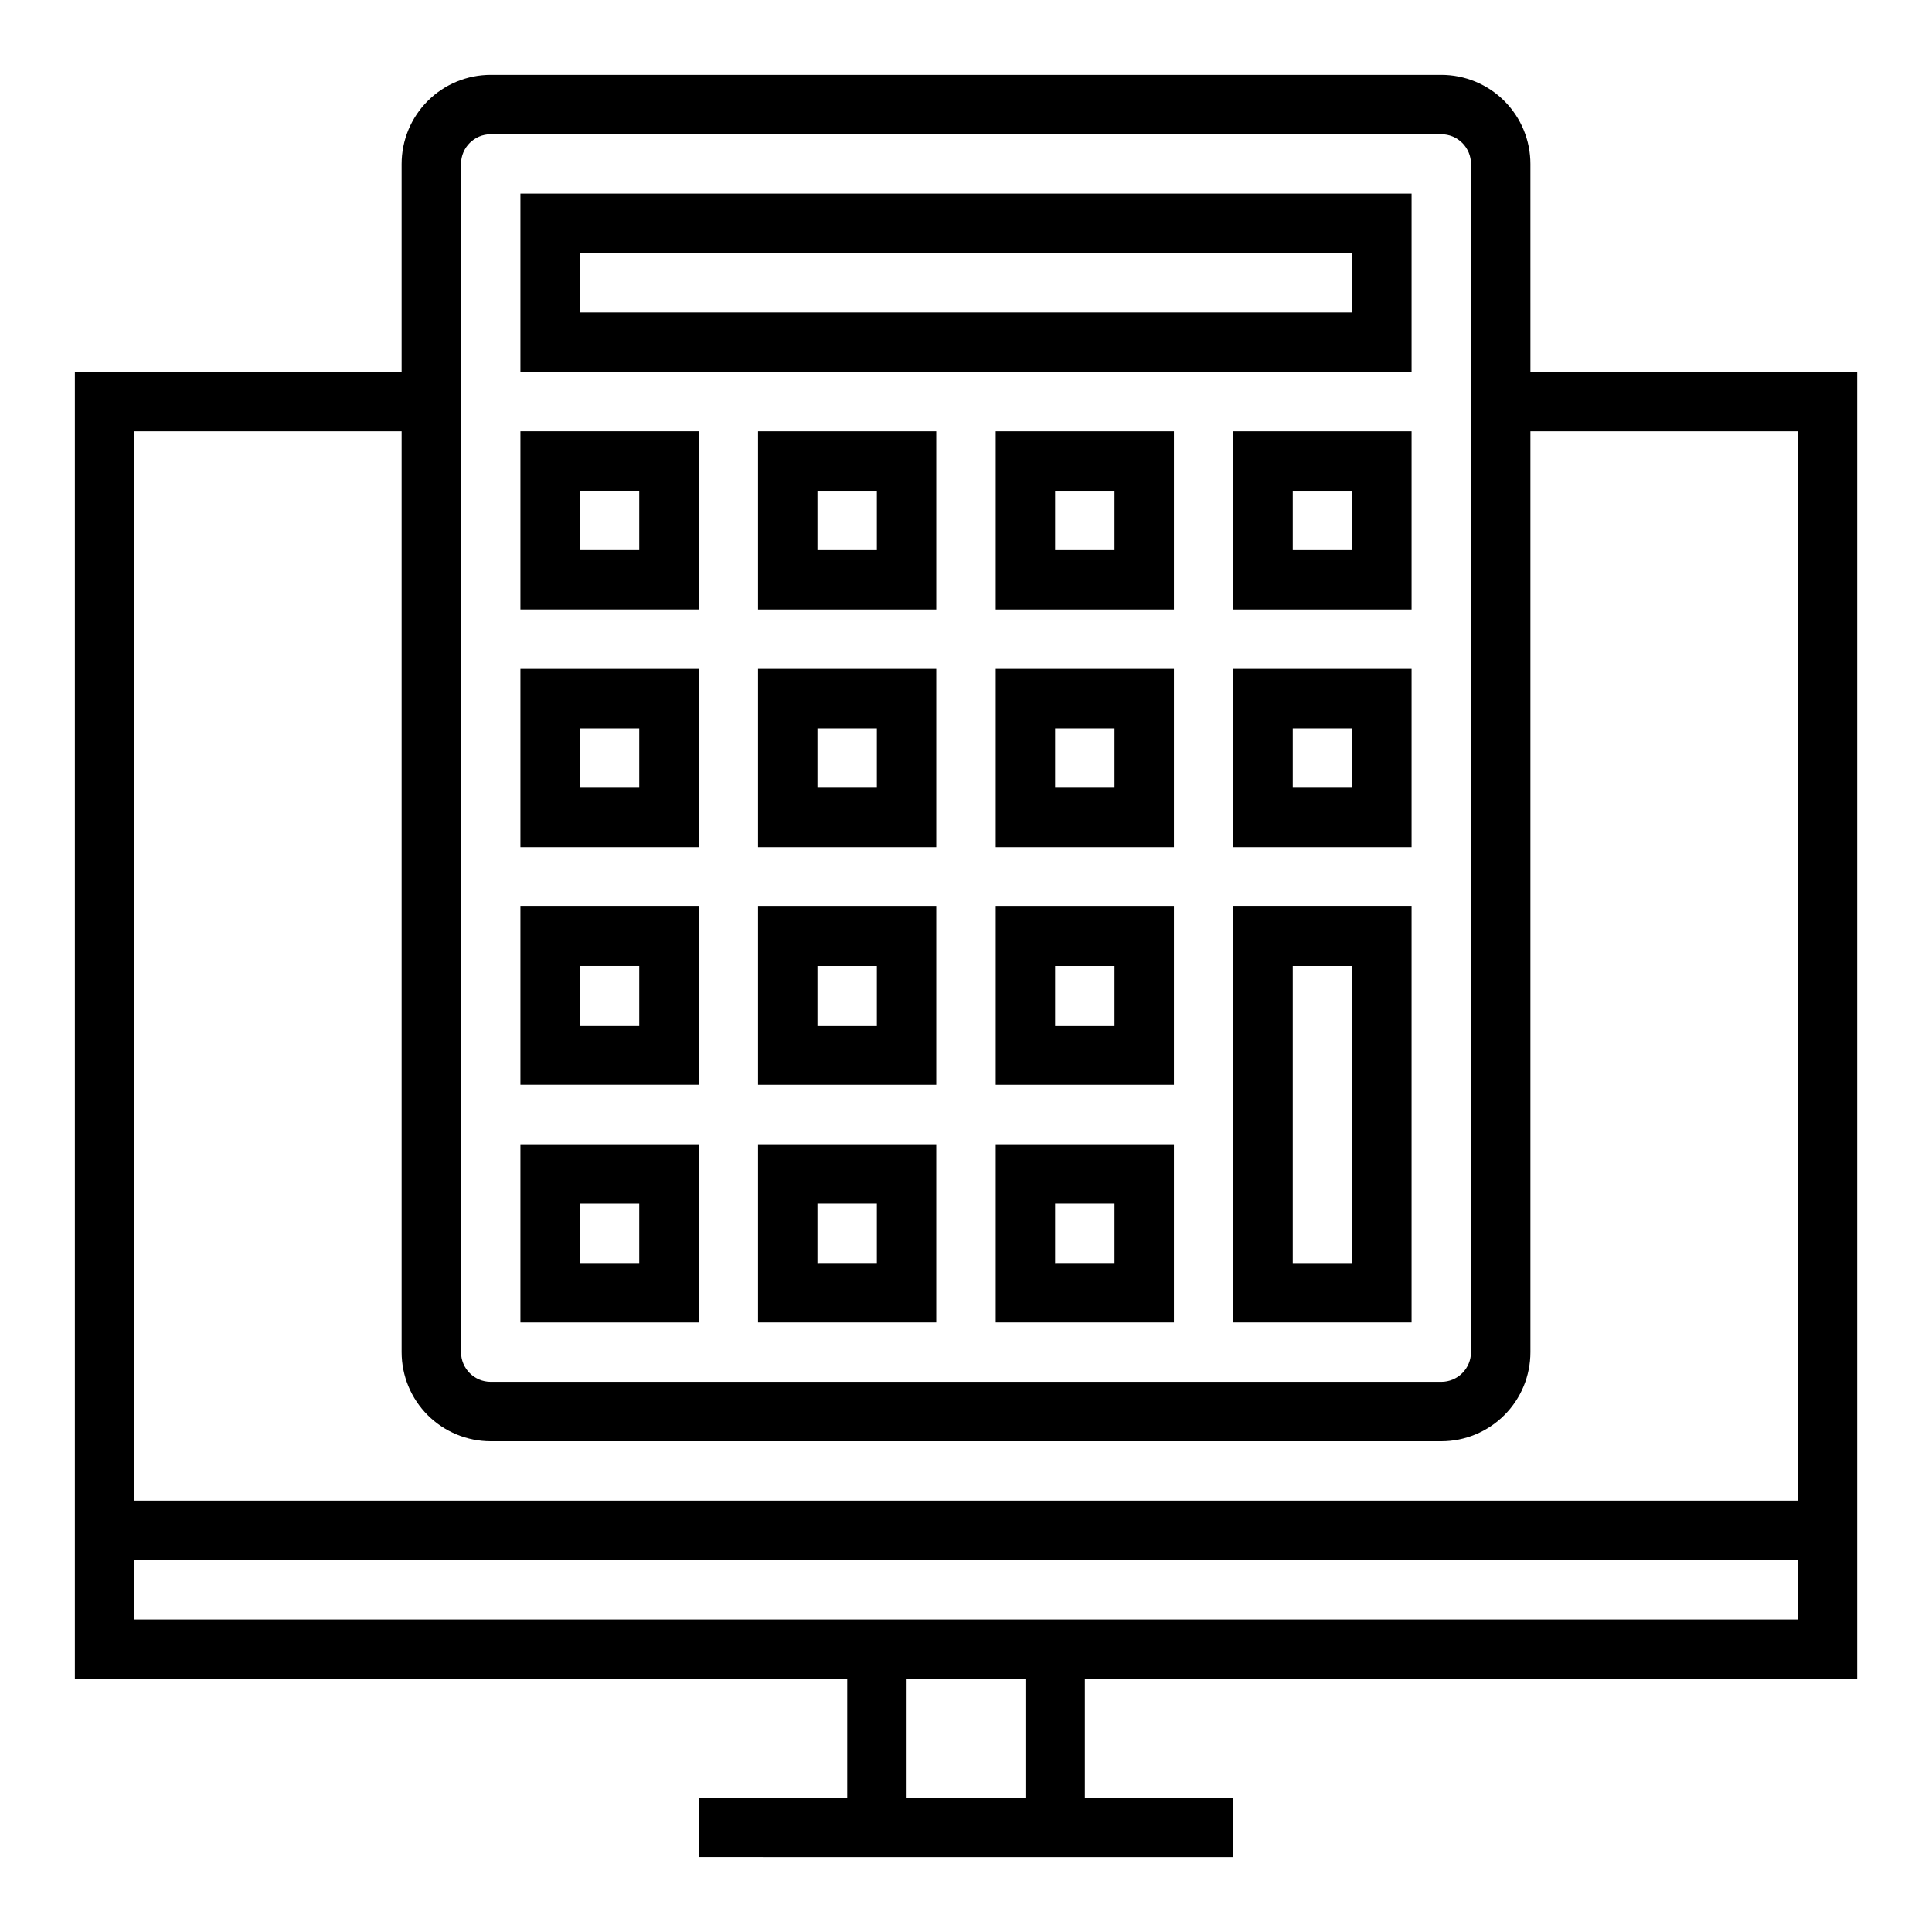
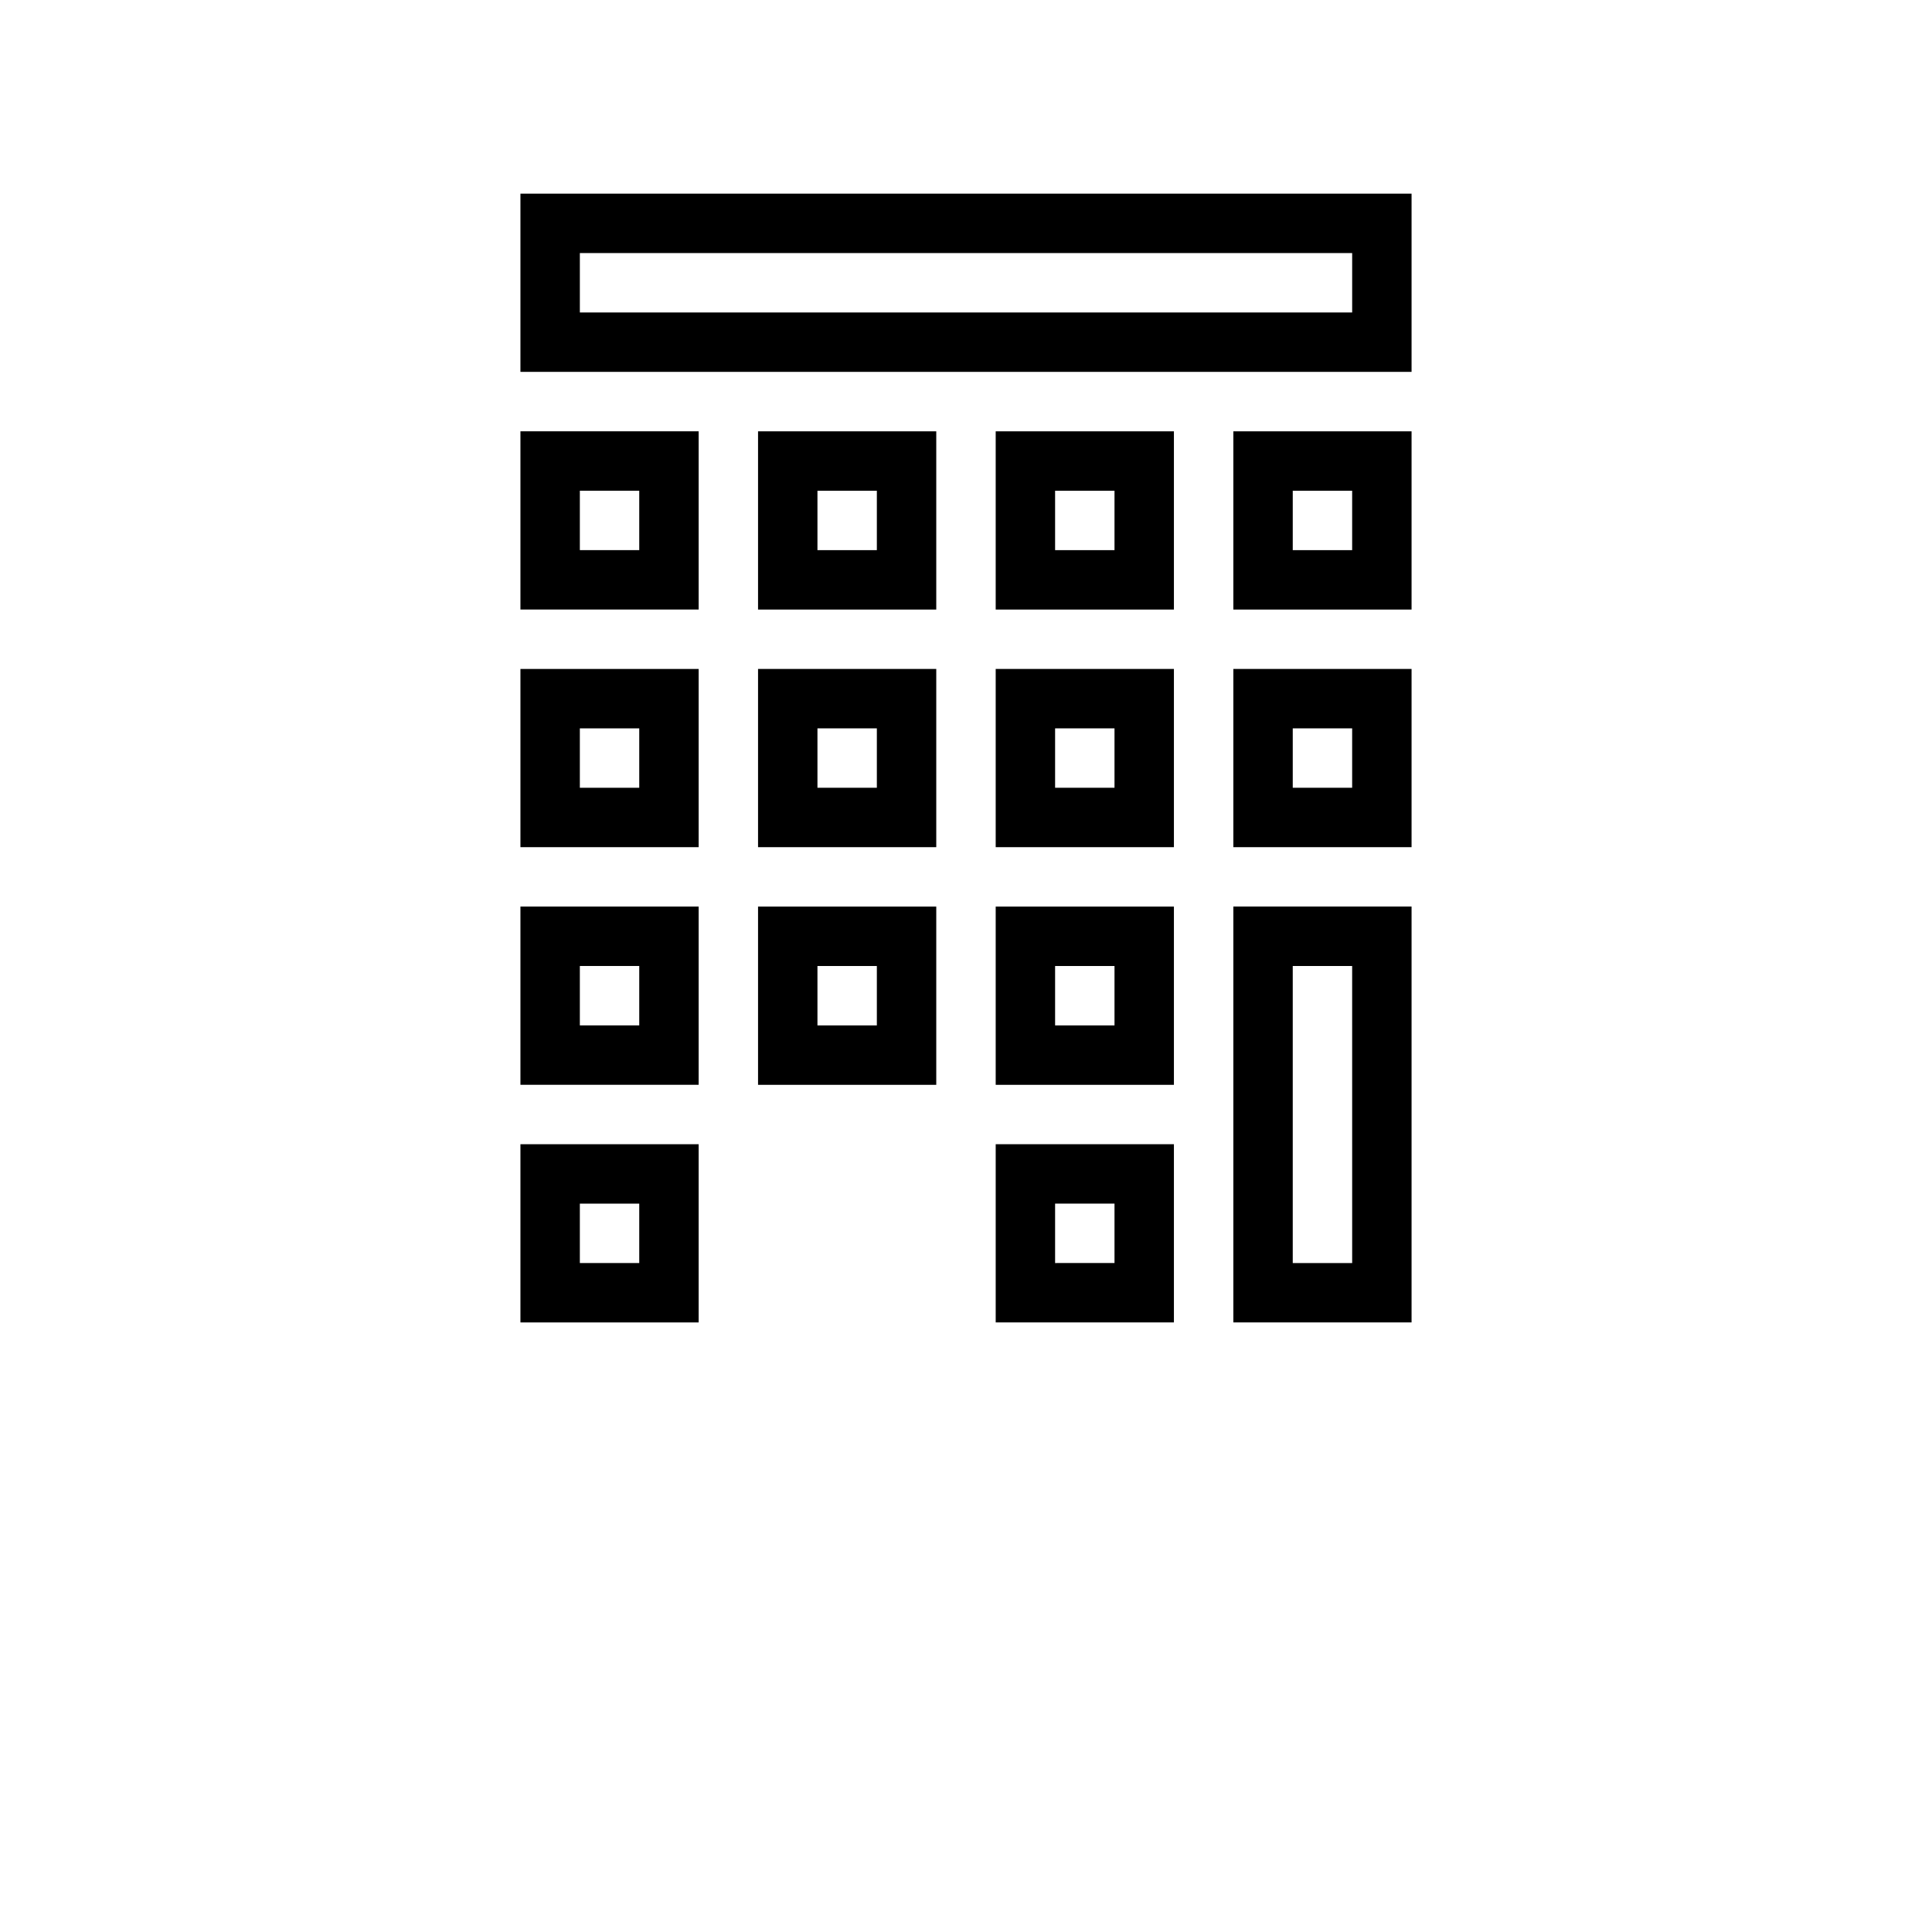
<svg xmlns="http://www.w3.org/2000/svg" fill="#000000" width="800px" height="800px" version="1.1" viewBox="144 144 512 512">
  <g>
-     <path d="m549.57 187.45c0-6.262-2.488-12.27-6.918-16.699-4.426-4.43-10.434-6.918-16.699-6.918h-251.9c-6.266 0-12.27 2.488-16.699 6.918-4.43 4.43-6.918 10.438-6.918 16.699v55.105h-86.594v346.37h204.68v31.488h-39.363v15.742l141.7 0.004v-15.746h-39.359v-31.488h204.67v-346.37h-86.594zm-283.39 0c0-4.348 3.523-7.871 7.871-7.871h251.9c2.09 0 4.09 0.828 5.566 2.305 1.477 1.477 2.309 3.481 2.309 5.566v314.88c0 2.086-0.832 4.09-2.309 5.566-1.477 1.477-3.477 2.305-5.566 2.305h-251.9c-4.348 0-7.871-3.523-7.871-7.871zm149.57 432.96h-31.488v-31.488h31.488zm204.67-47.23h-440.83v-15.746h440.83zm0-314.88v283.39h-440.83v-283.39h70.848v244.04c0 6.262 2.488 12.27 6.918 16.699 4.43 4.426 10.434 6.914 16.699 6.914h251.9c6.266 0 12.273-2.488 16.699-6.914 4.43-4.43 6.918-10.438 6.918-16.699v-244.04z" />
    <path d="m518.08 195.32h-236.16v47.23l236.16 0.004zm-15.742 31.488h-204.67v-15.742h204.67z" />
    <path d="m329.15 447.23h-47.23v47.23h47.23zm-15.742 31.488h-15.742v-15.742h15.742z" />
-     <path d="m344.89 494.46h47.23v-47.23h-47.23zm15.742-31.488h15.742v15.742l-15.742 0.004z" />
    <path d="m407.87 494.46h47.23v-47.23h-47.23zm15.742-31.488h15.742v15.742l-15.742 0.004z" />
    <path d="m470.85 494.46h47.23v-110.21h-47.23zm15.742-94.465h15.742l0.004 78.723h-15.746z" />
    <path d="m329.15 384.25h-47.23v47.23h47.23zm-15.742 31.488h-15.742v-15.742h15.742z" />
    <path d="m344.89 431.49h47.23v-47.234h-47.23zm15.742-31.488h15.742v15.742h-15.742z" />
    <path d="m407.87 431.49h47.23v-47.234h-47.23zm15.742-31.488h15.742v15.742h-15.742z" />
    <path d="m329.15 321.28h-47.23v47.23h47.23zm-15.742 31.488h-15.742v-15.742h15.742z" />
    <path d="m344.89 368.51h47.23v-47.234h-47.23zm15.742-31.488h15.742v15.742h-15.742z" />
    <path d="m407.87 368.51h47.23v-47.234h-47.23zm15.742-31.488h15.742v15.742h-15.742z" />
    <path d="m329.15 258.3h-47.23v47.23h47.23zm-15.742 31.488h-15.742v-15.742h15.742z" />
    <path d="m344.89 305.54h47.23v-47.234h-47.23zm15.742-31.488h15.742v15.742h-15.742z" />
    <path d="m407.87 305.54h47.23v-47.234h-47.23zm15.742-31.488h15.742v15.742h-15.742z" />
    <path d="m470.85 368.51h47.23v-47.234h-47.23zm15.742-31.488h15.742v15.742h-15.742z" />
    <path d="m470.85 305.54h47.23v-47.234h-47.23zm15.742-31.488h15.742v15.742h-15.742z" />
  </g>
</svg>